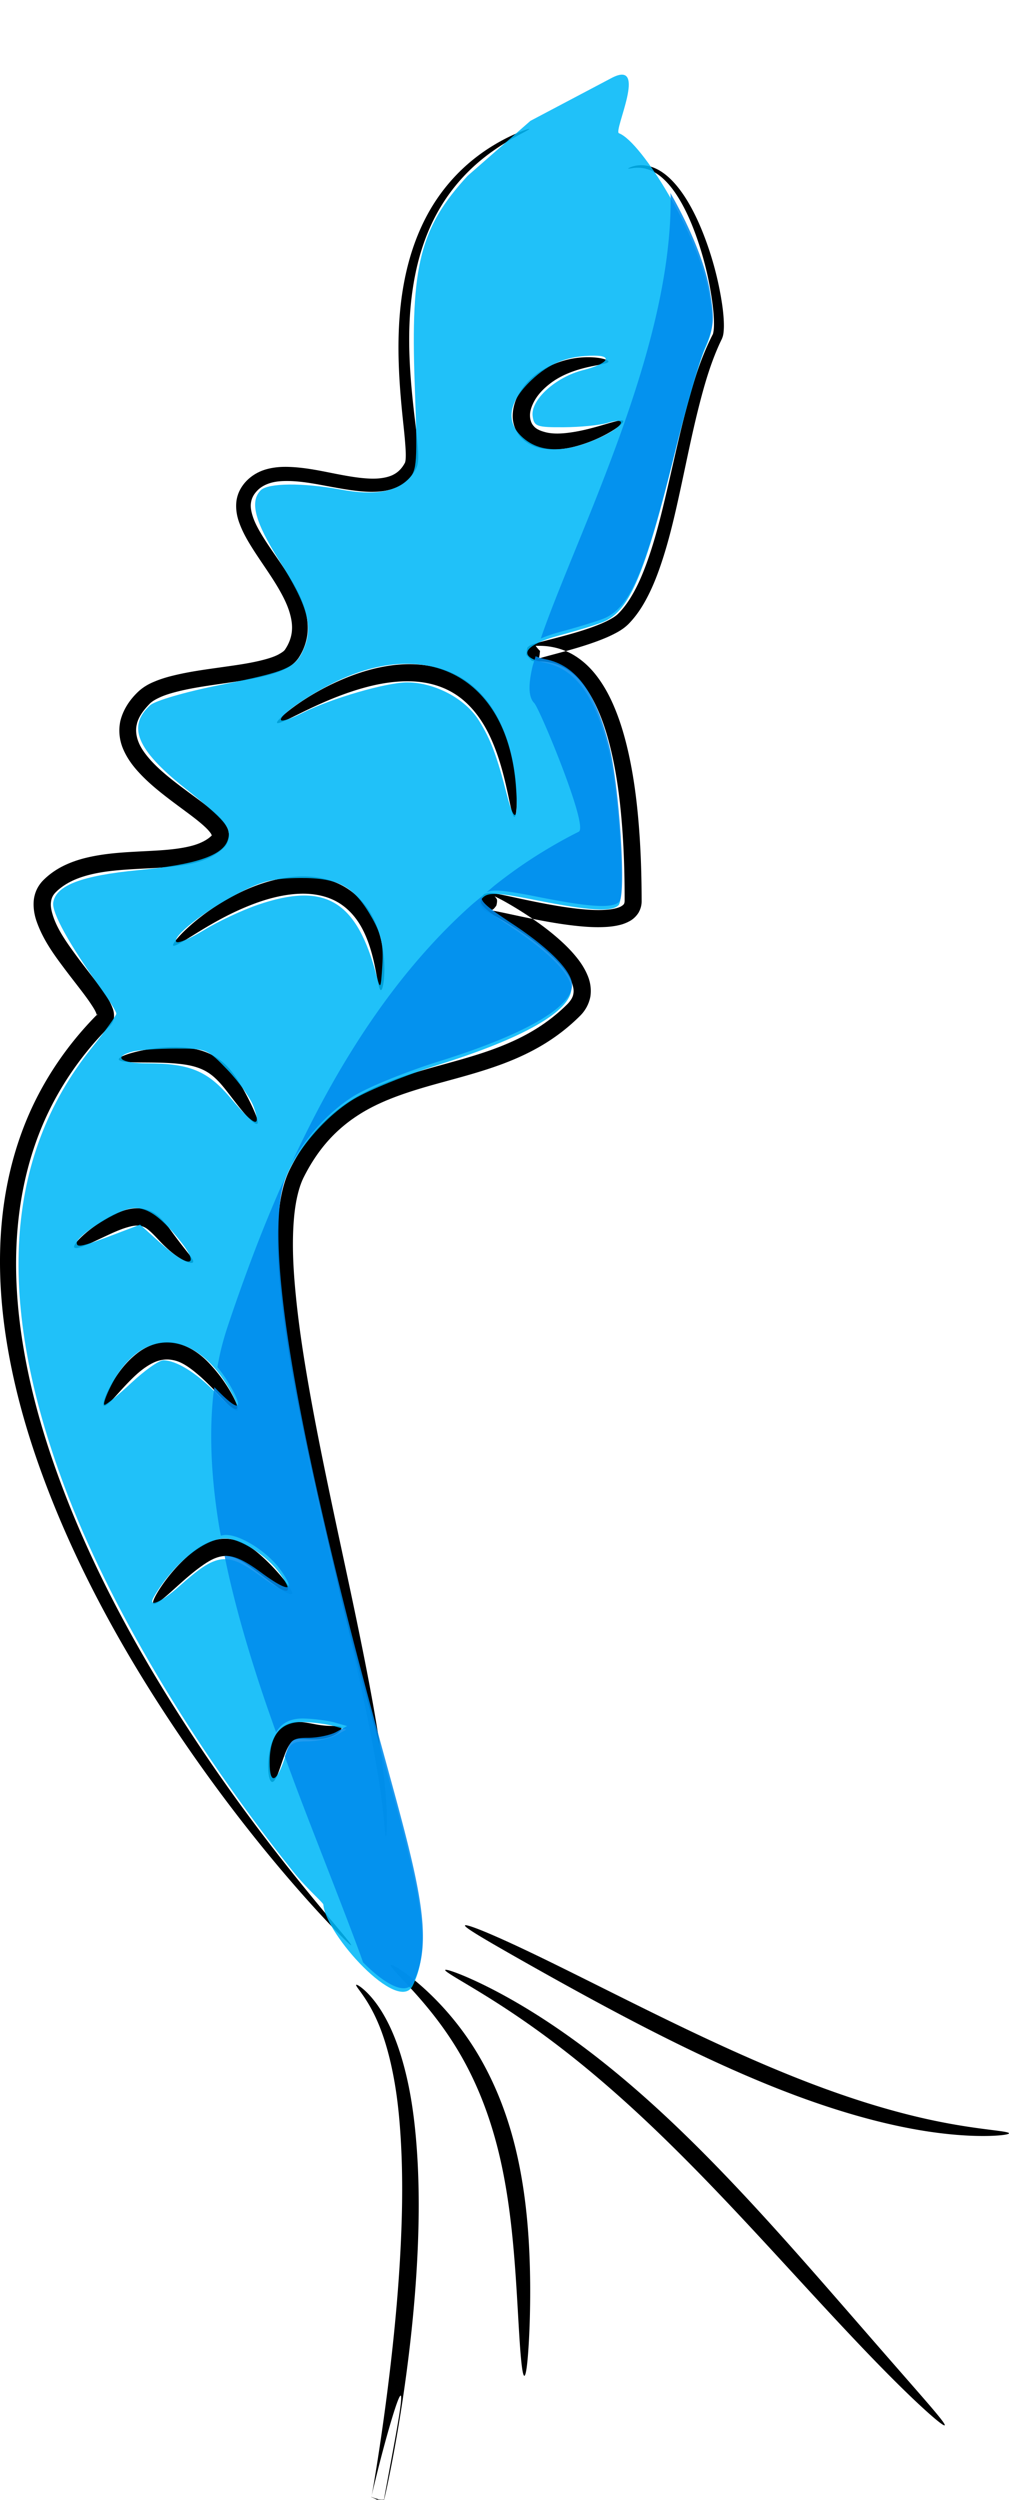
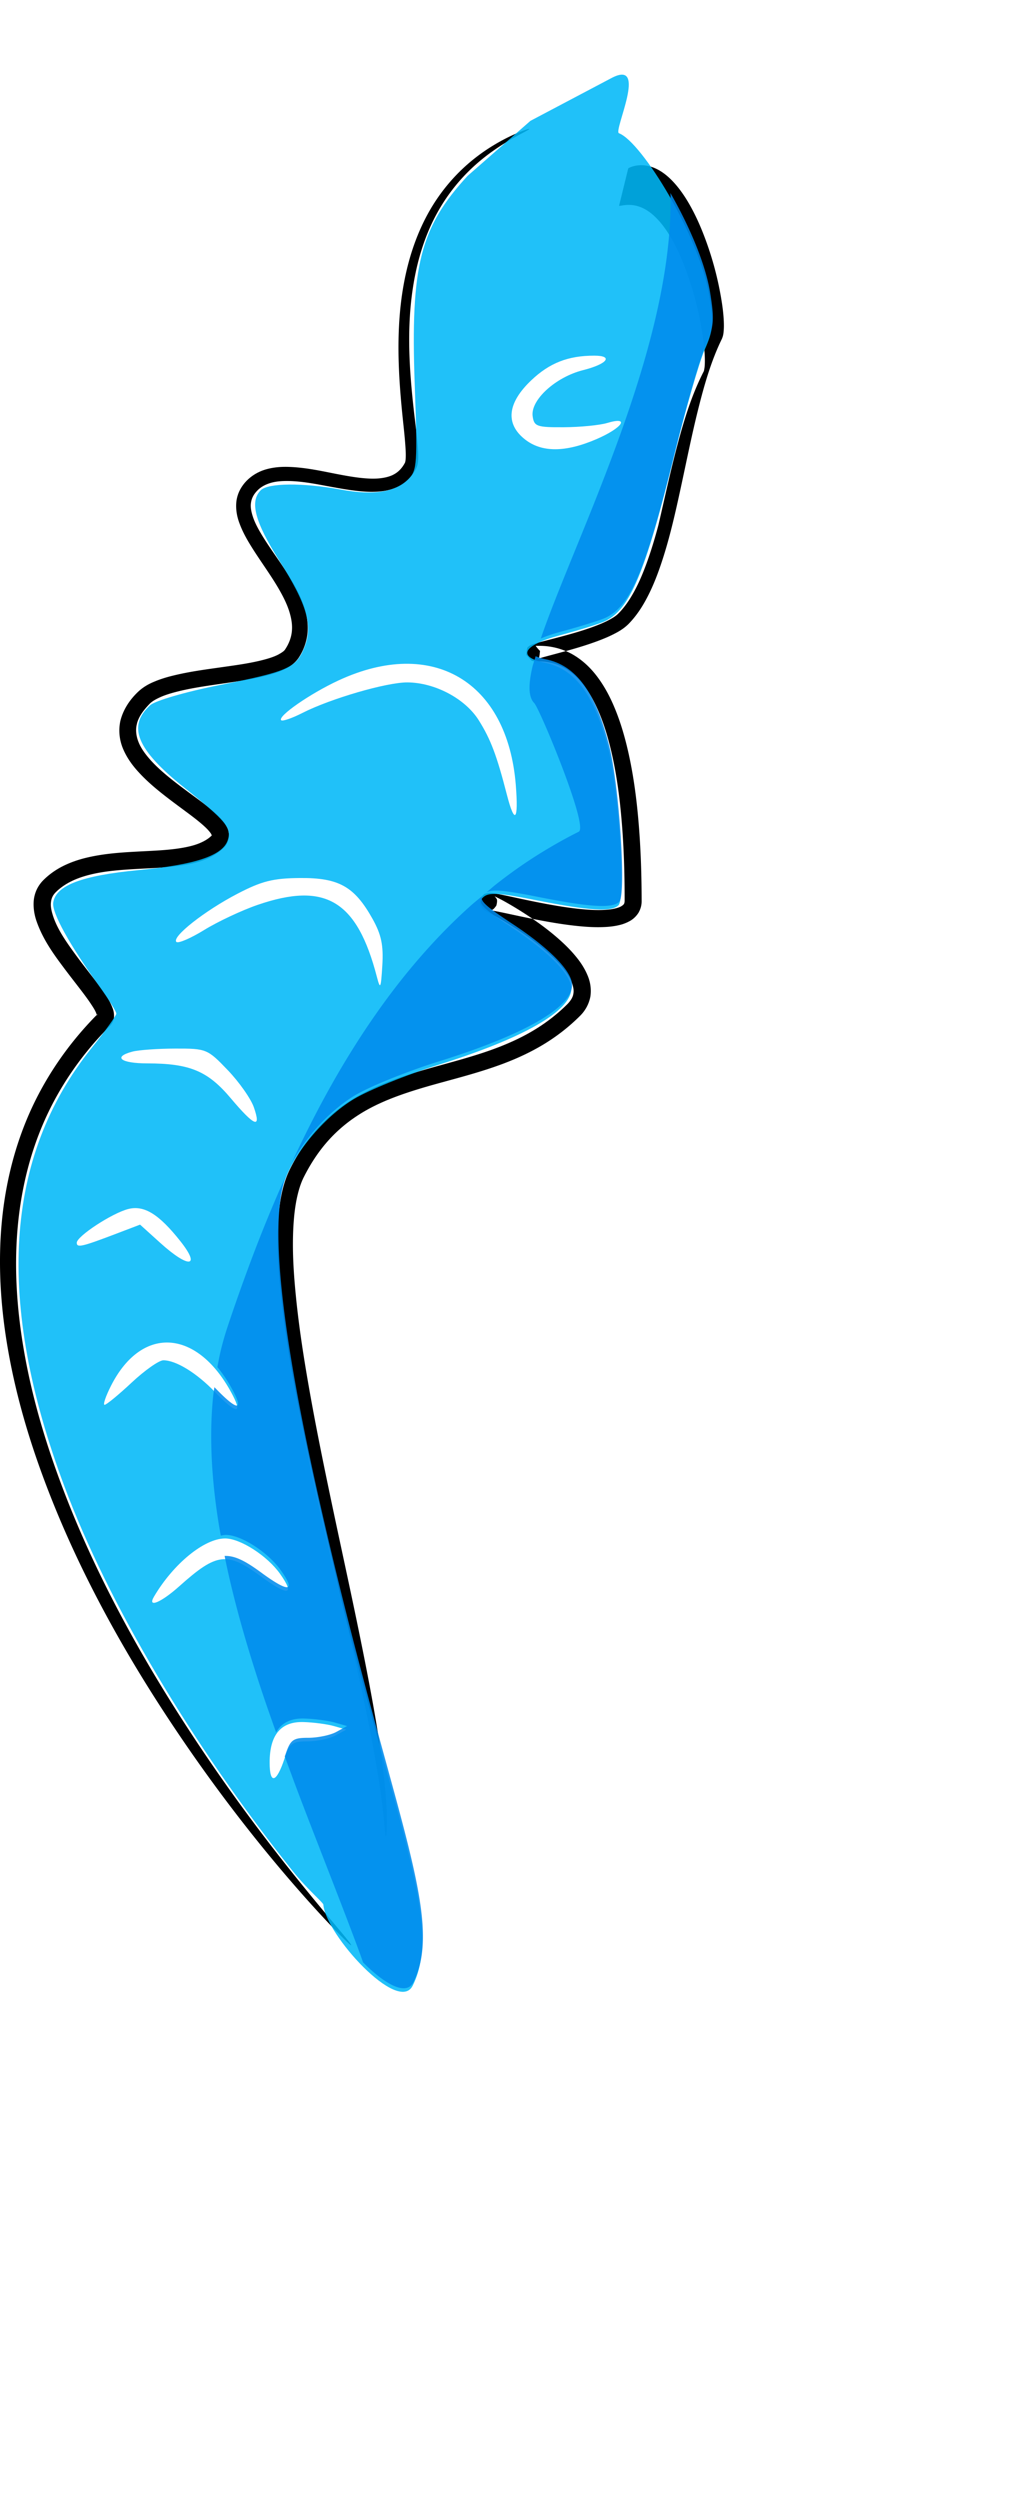
<svg xmlns="http://www.w3.org/2000/svg" viewBox="0 0 582.92 1443.2">
  <path d="M305.78 74.47c.056.133-.697.595-2.2 1.414-1.504.818-3.76 1.993-6.664 3.632s-6.46 3.742-10.48 6.49c-4.02 2.748-8.51 6.142-13.151 10.435a105.105 105.105 0 00-20.731 26.526c-4.34 7.876-7.993 16.938-10.684 27.08-2.691 10.141-4.416 21.368-5.119 33.292-.491 8.456-.458 17.281.003 26.45.462 9.167 1.352 18.678 2.477 28.492.726 6.302 1.612 12.804 2.14 19.57.178 2.212.318 4.548.224 7.002a20.509 20.509 0 01-.294 2.869c-.115.753-.368 1.655-.838 2.66-1.861 3.81-4.777 7.213-8.608 9.572-3.68 2.18-7.755 3.305-11.742 3.708-4.442.475-8.852.284-13.124-.175-4.651-.489-9.246-1.27-13.798-2.094-8.89-1.587-17.664-3.541-26.408-3.696-3.675-.055-7.262.158-10.506 1.124-2.879.855-5.579 2.286-7.54 4.32-1.1 1.127-2.037 2.34-2.66 3.623a11.258 11.258 0 00-1.094 3.645c-.406 2.674.331 5.72 1.428 8.836 1.36 3.696 3.426 7.307 5.704 10.994 2.539 4.082 5.363 8.127 8.22 12.302 2.892 4.222 5.828 8.566 8.547 13.19 2.548 4.313 4.915 8.946 6.645 14.006 1.593 4.611 2.52 9.683 2.192 14.955-.402 5.448-2.27 10.684-5.263 15.181-2.182 3.068-4.968 5.074-7.64 6.322-3.456 1.735-7 2.875-10.42 3.758-8.609 2.255-17.332 3.445-25.876 4.69-8.793 1.297-17.525 2.484-25.939 4.592-3.522.888-6.914 1.886-10.019 3.27-2.493 1.154-4.736 2.352-6.234 3.942-3.458 3.603-6.42 7.53-7.294 11.727-.811 3.188-.356 6.834.954 10.152 1.46 3.749 4.097 7.248 7.126 10.65 3.385 3.75 7.312 7.178 11.463 10.534 4.142 3.34 8.514 6.545 12.957 9.823 3.826 2.816 7.794 5.713 11.639 9.013 1.522 1.302 3.07 2.734 4.555 4.37a20.843 20.843 0 013.35 4.745c.853 1.526 1.342 3.587 1.177 6.054-.414 2.53-1.499 4.539-2.964 5.895-3.017 2.969-6.546 5.11-10.17 6.57-4.028 1.642-8.141 2.647-12.153 3.321-9.266 1.574-18.464 1.848-27.374 2.33-9.266.535-18.378 1.113-26.98 3.187a65.097 65.097 0 00-6.17 1.788 45.017 45.017 0 00-5.201 2.164c-3.395 1.682-6.515 3.803-9.072 6.377-.817.829-1.495 1.75-1.926 2.71-.433.912-.694 1.972-.81 3.076-.325 2.533.399 5.438 1.407 8.466 2.698 7.79 7.84 14.927 13.136 22.21 2.768 3.759 5.658 7.474 8.55 11.235 2.535 3.291 5.119 6.654 7.558 10.22 1.765 2.506 3.655 5.438 4.986 9.033.491 1.192.837 2.815.808 4.828-.046 1.818-.815 3.669-2.32 5.327-16.15 16.12-29.13 34.895-37.989 55.012-8.929 20.226-13.769 41.769-15.505 63.04-1.92 23.533-.123 46.773 3.684 68.962 4.384 25.527 11.454 49.697 19.678 72.357 10.45 28.796 22.714 55.14 35.412 79.15s25.83 45.683 38.408 65.11a1027.073 1027.073 0 0038.128 54.848c11.689 15.712 22.136 28.866 30.779 39.479 8.643 10.614 15.48 18.692 20.066 24.195 4.586 5.503 6.92 8.435 6.7 8.637-.218.203-2.982-2.333-8-7.464s-12.283-12.863-21.362-23.17c-9.078-10.306-19.966-23.192-32.1-38.688s-25.514-33.608-39.471-54.367c-12.998-19.326-26.56-40.975-39.69-65.07s-25.831-50.633-36.722-79.77C17 831.574 9.598 806.972 4.909 780.817c-4.081-22.74-6.064-46.73-4.212-71.25 1.678-22.193 6.67-44.787 16.002-66.195 9.305-21.295 22.907-41.117 39.871-58.11-.409.562-.604.866-.567 1.136.076.03-.087-.314-.26-.996-.682-2.086-2.189-4.25-3.84-6.74-2.228-3.256-4.707-6.462-7.245-9.753-2.878-3.73-5.815-7.496-8.692-11.39-5.471-7.313-11.074-15.294-14.53-24.768-1.413-3.766-2.317-8.106-1.946-12.78a19.54 19.54 0 011.682-6.306 19.538 19.538 0 013.93-5.586c3.456-3.437 7.46-6.193 11.726-8.28a58.277 58.277 0 016.316-2.632 70.094 70.094 0 017.156-2.076c9.706-2.28 19.399-2.938 28.744-3.431 9.098-.512 17.911-.734 26.241-2.177 3.579-.627 6.99-1.425 10.052-2.7v-.001c2.693-1.138 5.14-2.552 6.932-4.394.14-.248.28-.297.127-.019.098.206-.07-.015-.22-.529-.313-.722-.989-1.527-1.813-2.49-1.058-1.188-2.307-2.332-3.655-3.504-3.426-2.969-7.196-5.722-11.04-8.575-4.424-3.276-8.901-6.58-13.268-10.114-4.363-3.522-8.652-7.315-12.545-11.62-3.524-3.848-6.755-8.332-8.906-13.584-2.019-4.98-2.596-10.592-1.34-16.036 1.723-6.645 5.559-12.075 9.91-16.28 2.853-2.762 6.078-4.614 9.19-5.918 3.862-1.673 7.773-2.83 11.585-3.751 9.1-2.214 18.134-3.416 26.881-4.649 8.628-1.232 17.004-2.304 24.878-4.347 3.129-.825 6.062-1.713 8.601-3.008 1.9-1.063 3.523-2.013 4.165-3.182 2.174-3.254 3.571-7.005 3.833-10.744.32-3.705-.426-7.612-1.66-11.438-1.388-4.237-3.474-8.337-5.8-12.387-2.49-4.32-5.288-8.516-8.126-12.735-2.797-4.151-5.66-8.328-8.328-12.686-2.398-3.891-4.684-8.043-6.357-12.589-1.471-3.859-2.323-8.266-1.79-12.874.295-2.22.965-4.372 1.977-6.36a22.628 22.628 0 014.257-5.739c3.212-3.141 7.133-5.24 11.205-6.353 4.411-1.2 8.81-1.472 12.97-1.318 9.805.339 18.943 2.43 27.63 4.114 4.498.861 8.888 1.664 13.203 2.163 3.982.449 7.838.69 11.495.317 3.228-.352 6.284-1.082 8.716-2.562 2.502-1.434 4.534-3.795 5.91-6.46.065-.063.114-.329.219-.746.113-.541.166-1.17.21-1.869.113-1.958.006-4.018-.125-6.158-.413-6.497-1.2-12.938-1.839-19.343-.996-9.921-1.745-19.595-2.054-28.959-.308-9.364-.178-18.418.485-27.112.925-12.264 2.967-23.837 6.014-34.29s7.095-19.79 11.829-27.879a106.145 106.145 0 0110.912-15.312c3.806-4.446 7.7-8.248 11.495-11.484a107.251 107.251 0 0113.98-10.077 109.6 109.6 0 0111.066-5.892c3.068-1.413 5.461-2.343 7.089-2.908 1.627-.564 2.49-.763 2.546-.63z" fill-rule="evenodd" />
-   <path d="M362.92 97.33c-.042-.117.46-.453 1.556-.874 1.096-.42 2.799-.94 5.146-1.056 1.877-.091 4.156.107 6.647.904 1.939.626 3.975 1.59 6.021 2.935 2.046 1.344 4.101 3.072 6.064 5.108 3.587 3.699 7.007 8.447 10.148 13.996 2.922 5.15 5.653 11.016 8.153 17.497a187.275 187.275 0 019.957 36.247c.769 4.518 1.416 9.266 1.57 14.253.054 1.69.043 3.464-.155 5.31a11.958 11.958 0 01-1.047 4.139c-2.906 5.956-5.409 12.372-7.631 19.176-2.222 6.804-4.163 13.995-6.03 21.454-1.831 7.339-3.542 14.945-5.236 22.791s-3.372 15.931-5.18 24.219c-1.544 7.102-3.161 14.381-5.04 21.772-1.877 7.391-4.016 14.895-6.645 22.432-2.133 6.118-4.638 12.302-7.876 18.313-2.695 5.031-6.004 9.998-10.3 14.364-2.314 2.276-4.885 3.907-7.342 5.188-3.077 1.649-6.242 3-9.393 4.202-6.731 2.571-13.654 4.613-20.593 6.514-2.897.795-5.795 1.56-8.68 2.336-2.008.543-3.922 1.036-5.692 1.63-.534.199-.835.274-.853.314-.067.14.24-.135.959-.793.177-.758.35-2.053.532-3.885-.38-.387-.707-.733-.987-1.046-.984-1.102-1.452-1.771-1.466-1.946-.2-.038-.214-.056-.05-.026.525.06 1.198.051 2.014.055 6.48-.029 13.043 1.518 18.918 4.731 5.715 3.185 10.513 7.666 14.357 12.72 4.266 5.584 7.566 11.78 10.221 18.14 2.945 7.022 5.203 14.32 7.025 21.709 3.816 15.46 5.908 31.487 7.154 47.681 1.08 13.944 1.506 28.086 1.525 42.355.035 2.292-.574 4.68-1.903 6.908-1.382 2.103-3.129 3.653-4.98 4.662a23.183 23.183 0 01-6.345 2.386c-2.464.565-4.891.86-7.233 1.001-5.64.347-11.184.019-16.565-.54-5.958-.609-11.862-1.516-17.714-2.56-5.486-.978-10.943-2.084-16.384-3.235-4.157-.879-8.255-1.796-12.324-2.595-1.289-.25-2.484-.485-3.594-.626-.36-.042-.601-.075-.723-.072-.326.125.078 0 1.247-.272.537.08 1.388-.74 2.586-2.45.556-2.168.552-3.544-.038-4.148-.937-1.28-1.243-1.754-1.041-1.347.423.346 1.245.706 2.331 1.276 2.034 1.019 3.965 2.102 5.829 3.176a206.88 206.88 0 018.838 5.388 202.675 202.675 0 017.383 4.966c4.727 3.339 9.308 6.916 13.641 10.813 3.274 2.94 6.436 6.126 9.294 9.665 2.53 3.098 4.855 6.632 6.516 10.683 1.484 3.528 2.194 7.632 1.59 11.916-.826 4.575-3.101 8.48-6.09 11.383-6.28 6.267-13.28 11.704-20.747 16.244-7.119 4.322-14.585 7.828-22.15 10.747-15.038 5.793-30.278 9.394-44.797 13.548-14.54 4.21-28.542 9.018-40.368 16.68-6.322 4.067-12.062 8.91-16.997 14.37-5.772 6.368-10.496 13.619-14.346 21.235-1.892 3.706-3.119 7.856-4.053 12.148-1.135 5.284-1.712 10.716-2.03 16.182-.82 14.182.164 28.25 1.563 42.008 1.81 17.697 4.509 34.786 7.399 51.249 3.475 19.789 7.279 38.64 10.998 56.52 4.595 22.095 9.099 42.694 13.126 61.675 4.026 18.982 7.58 36.345 10.534 51.92 1.838 9.695 3.449 18.702 4.791 26.973s2.42 15.805 3.253 22.548c.788 6.356 1.376 12.022 1.751 16.935.376 4.913.545 9.073.584 12.43.039 3.357-.047 5.912-.17 7.626-.123 1.713-.28 2.586-.432 2.586s-.297-.872-.47-2.573c-.175-1.7-.382-4.229-.709-7.541s-.777-7.41-1.428-12.251c-.65-4.841-1.507-10.425-2.554-16.714a800.133 800.133 0 00-4.06-22.286c-1.605-8.181-3.47-17.098-5.556-26.716-3.351-15.448-7.284-32.688-11.673-51.572-4.388-18.884-9.235-39.411-14.163-61.493-3.985-17.861-8.047-36.741-11.774-56.623-3.1-16.533-6.003-33.786-8.014-51.775-1.568-13.948-2.686-28.46-1.96-43.401.279-5.773.872-11.665 2.084-17.574.972-4.797 2.42-9.69 4.734-14.394 4.095-8.274 9.234-16.24 15.607-23.383 5.475-6.122 11.817-11.54 18.807-16.082 13.11-8.465 27.964-13.743 42.834-18.027 14.789-4.31 29.76-7.874 43.924-13.414 7.123-2.782 14.06-6.047 20.556-10.023 6.81-4.162 13.182-9.125 18.866-14.82 1.717-1.804 3.056-3.89 3.285-5.916.39-1.941-.127-4.276-1.004-6.619-1.09-2.788-2.921-5.472-5.036-8.14-2.409-3-5.206-5.797-8.203-8.503-3.978-3.586-8.252-6.916-12.72-10.069a204.281 204.281 0 00-15.438-9.862c-1.808-1.039-3.567-2.03-5.312-2.902-.993-.469-2.284-1.115-3.738-2.134-.176.131-.899-.616-2.043-2.315-.638-.703-.67-2.199-.068-4.466 1.248-1.816 2.21-2.7 2.857-2.663 1.608-.443 2.5-.542 2.646-.404.706.026 1.288.087 1.748.153 1.517.202 2.922.473 4.229.734 4.237.837 8.38 1.768 12.462 2.636 5.386 1.145 10.737 2.238 16.068 3.196 5.699 1.023 11.355 1.906 16.975 2.488 5.12.52 10.118.85 14.933.542 1.987-.129 3.876-.34 5.623-.75 1.45-.36 2.723-.746 3.678-1.324.738-.473 1.336-.91 1.532-1.33.268-.326.383-.976.418-1.689.02-14.087-.348-27.983-1.351-41.626-1.175-15.876-3.107-31.384-6.687-46.163-1.71-7.053-3.774-13.899-6.452-20.366-2.435-5.855-5.299-11.38-8.928-16.146-3.26-4.258-7.075-7.95-11.443-10.358-4.372-2.47-9.467-3.692-14.511-3.721-.838.004-1.821-.011-2.938-.122-.283-.017-.744-.09-1.376-.246-.24-.236-.955-.967-2.083-2.252-.321-.366-.67-.78-1.041-1.231.192-1.91.41-3.274.64-4.092.9-.868 1.46-1.278 1.64-1.268a13.17 13.17 0 012.23-.884c2.158-.695 4.24-1.221 6.204-1.73 2.92-.76 5.81-1.495 8.656-2.25 6.856-1.825 13.523-3.717 19.847-6.076 2.965-1.109 5.808-2.28 8.436-3.667 2.138-1.163 4.047-2.27 5.378-3.64 3.587-3.516 6.478-7.823 9.014-12.364 3.02-5.44 5.42-11.208 7.545-17.05 2.62-7.211 4.781-14.473 6.71-21.693s3.622-14.398 5.268-21.457c1.91-8.214 3.707-16.274 5.532-24.131 1.825-7.857 3.678-15.51 5.66-22.92 2.002-7.508 4.122-14.822 6.557-21.792 2.434-6.971 5.18-13.598 8.347-19.786.275-.41.365-1.197.539-2.197.194-1.44.23-2.953.223-4.512-.029-4.59-.546-9.11-1.179-13.528a190.085 190.085 0 00-8.716-35.582c-2.237-6.399-4.674-12.171-7.298-17.25-2.838-5.478-5.857-10.125-9.06-13.773-1.761-1.993-3.563-3.703-5.355-5.057-1.792-1.353-3.575-2.353-5.29-3.04a18.748 18.748 0 00-5.962-1.353c-2.16-.126-3.83.132-4.95.306-1.121.175-1.707.276-1.749.159z" fill-rule="evenodd" />
-   <path d="M351.49 208.76c-.03.502-1.052.913-2.887 1.34-1.836.426-4.491.873-7.75 1.584-3.26.712-7.13 1.689-11.24 3.275-4.112 1.587-8.465 3.784-12.49 7.018-3.2 2.546-6.212 5.635-8.296 9.312-1.537 2.788-2.697 5.785-2.64 8.623.002.44.032.882.088 1.322.23 1.818.907 3.52 1.979 4.651 1.567 2.037 4.622 3.134 7.738 3.852 2.768.573 5.61.647 8.415.483 2.806-.163 5.576-.564 8.217-1.016 4.037-.717 7.713-1.636 10.977-2.526 3.263-.89 6.112-1.752 8.486-2.432s4.27-1.178 5.623-1.402c1.353-.225 2.162-.175 2.35.202.19.377-.254 1.06-1.278 1.995-1.024.936-2.63 2.125-4.787 3.471s-4.866 2.853-8.116 4.359-7.041 3.012-11.37 4.28c-2.806.84-5.901 1.578-9.26 1.995-3.36.418-6.984.514-10.809 0-4.558-.547-9.546-2.472-13.553-6.607a18.69 18.69 0 01-4.696-12.723c.133-5.192 1.858-9.82 4.241-13.564 3.11-4.978 7.17-8.796 11.351-11.617 5.286-3.537 10.677-5.643 15.584-6.87a51.086 51.086 0 0112.952-1.538c3.62.041 6.445.473 8.337.971s2.862 1.06 2.832 1.562zM68.63 611.614c-.077-.558.753-1.221 2.361-1.95s3.996-1.525 7.052-2.3a92.948 92.948 0 0111.069-2.076c4.288-.546 9.142-.881 14.426-.707 3.818.125 7.943.597 12.183 1.79a36 36 0 013.324 1.116 34.16 34.16 0 016.298 3.246c2.927 1.948 5.371 4.234 7.401 6.6 2.415 2.813 4.305 5.65 5.904 8.302 1.957 3.237 3.588 6.26 4.963 8.964s2.494 5.092 3.357 7.1c1.724 4.014 2.425 6.53 1.662 7.058-.764.528-2.92-1.033-5.926-4.282-1.503-1.625-3.214-3.668-5.088-6.031-1.875-2.363-3.911-5.046-6.13-7.897-1.792-2.293-3.668-4.645-5.778-6.777-1.747-1.762-3.65-3.406-5.746-4.7a26.8 26.8 0 00-4.555-2.265c-.814-.316-1.641-.6-2.475-.851-3.243-.985-6.652-1.484-10.016-1.827-4.743-.48-9.243-.618-13.332-.68-4.09-.06-7.766-.046-10.85-.11-3.084-.063-5.575-.203-7.31-.48s-2.717-.685-2.794-1.243zM42.92 720.185c-.503-.735.618-2.533 3.08-5.036s6.262-5.724 11.282-9.071c3.404-2.282 7.47-4.695 12.378-6.55 2.89-1.13 6.327-2.005 10.233-1.964a18.151 18.151 0 018.54 2.393c2.638 1.58 4.621 3.46 6.177 5.265 2.02 2.292 3.62 4.505 5.058 6.478a327.323 327.323 0 004.953 6.59c1.501 1.942 2.841 3.618 3.944 5.034 1.103 1.416 1.967 2.574 2.49 3.482.522.909.7 1.57.437 1.95s-.955.454-2.014.204-2.487-.828-4.176-1.765c-1.688-.937-3.635-2.236-5.716-3.897-2.082-1.66-4.296-3.683-6.533-6.004-1.783-1.837-3.518-3.771-5.337-5.517-1.42-1.324-2.758-2.527-4.126-3.198-1.096-.588-2.404-.942-3.742-1.01a9.52 9.52 0 00-.22-.009c-2.055-.117-4.361.485-6.766 1.193-4.06 1.257-7.879 3.053-11.417 4.693-5.166 2.406-9.518 4.523-12.733 5.788-3.216 1.265-5.288 1.686-5.791.95zM60.06 811.61c-.672-.405-.345-2.44.967-5.705 1.313-3.265 3.605-7.776 7.216-12.869 2.618-3.709 6.01-7.795 10.662-11.469 3.08-2.451 6.874-4.652 11.406-5.886a25.131 25.131 0 0111.66-.243c4.585 1.106 8.511 3.117 11.846 5.46 3.335 2.343 6.082 5.015 8.363 7.595a86.21 86.21 0 017.619 9.676c2.054 3.022 3.66 5.771 4.877 8.101s2.039 4.244 2.468 5.641c.429 1.397.461 2.277.059 2.556-.804.557-3.227-1.4-6.842-5.063-1.807-1.832-3.914-4.083-6.321-6.58s-5.112-5.24-8.178-7.996c-2.361-2.049-4.873-4.157-7.532-5.92-2.658-1.762-5.462-3.175-8.462-3.7a16.597 16.597 0 00-7.148.075c-2.896.63-5.682 2.124-8.279 3.834-3.948 2.633-7.275 5.877-10.206 8.876-4.013 4.124-7.148 7.808-9.523 10.28-2.375 2.471-3.98 3.742-4.651 3.337zM88.63 925.9c-.428-.362-.234-1.43.507-3.086s2.026-3.904 3.834-6.603 4.139-5.853 7.058-9.233 6.431-6.986 10.673-10.464c2.886-2.383 6.325-4.729 10.497-6.416a24.14 24.14 0 014.983-1.413 23.355 23.355 0 015.482-.28c3.708.324 7.006 1.471 9.796 2.977 3.581 1.914 6.504 4.193 9 6.396a109.914 109.914 0 018.405 8.239 110.153 110.153 0 015.857 6.878c3.088 3.967 4.569 6.569 3.907 7.29-.661.722-3.414-.564-7.562-3.408-2.073-1.422-4.492-3.23-7.197-5.286s-5.695-4.365-8.979-6.706c-2.49-1.762-5.05-3.501-7.767-4.74-2.055-.92-4.156-1.623-6.16-1.7-.978-.074-2.008-.002-3.067.19a19.072 19.072 0 00-3.096.856c-2.878 1.046-5.612 2.817-8.284 4.699-3.988 2.839-7.523 5.83-10.687 8.614s-5.953 5.357-8.347 7.457-4.388 3.73-5.897 4.729c-1.508.999-2.528 1.372-2.957 1.01zM157.2 1028.76c-.896-.096-1.598-1.649-1.988-4.341-.39-2.693-.48-6.537.173-11.182.402-3.02 1.18-6.552 3.028-10.27 1.066-2.233 2.822-4.554 5.502-6.434.21-.134.423-.262.638-.384 2.118-1.208 4.314-1.809 6.373-1.94 2.486-.161 4.617.08 6.417.386 2.249.355 4.193.774 5.922 1.074a52.72 52.72 0 005.285.637c1.596.11 3.011.13 4.216.145 1.205.016 2.204.029 2.96.143.756.115 1.273.336 1.474.737.2.402.07.962-.424 1.631-.493.67-1.352 1.444-2.585 2.197-1.234.754-2.845 1.483-4.785 2.032-1.94.55-4.209.917-6.678.967-2.119.057-4.28-.06-6.366-.156-1.693-.057-3.23-.144-4.492.054-.908.154-1.733.36-2.29.712a2.18 2.18 0 00-.159.111c-.832.437-1.6 1.525-2.433 2.77-1.42 2.268-2.367 4.98-3.31 7.574-1.402 3.943-2.5 7.406-3.548 9.828s-2.033 3.805-2.93 3.709zM160.06 417.33c-.26-.379.497-1.45 2.19-3.086 1.692-1.637 4.322-3.84 7.848-6.405s7.952-5.491 13.253-8.482a142.884 142.884 0 0118.51-8.773c6.806-2.642 14.464-4.958 22.862-6.222 7.024-1.063 14.623-1.322 22.394-.073 2.208.357 4.419.848 6.61 1.479 4.974 1.432 9.684 3.542 13.935 6.248 7.063 4.543 12.58 10.51 16.655 16.762 2.907 4.466 5.145 9.018 6.909 13.454 1.764 4.436 3.053 8.755 4.03 12.815a118.302 118.302 0 012.62 15.062c.486 4.476.66 8.36.67 11.542.01 3.182-.146 5.663-.387 7.352-.241 1.69-.568 2.589-.955 2.613s-.815-.828-1.298-2.449c-.482-1.62-1.019-4.012-1.673-7.056-.655-3.044-1.426-6.743-2.439-10.953-1.012-4.21-2.265-8.932-3.956-13.99-1.246-3.715-2.72-7.612-4.543-11.53-1.823-3.92-3.998-7.86-6.687-11.61-3.727-5.204-8.459-10.093-14.226-13.636-3.445-2.145-7.307-3.83-11.419-5.01a51.242 51.242 0 00-5.48-1.248c-6.516-1.122-13.139-.987-19.469-.242-7.58.9-14.726 2.736-21.269 4.826-6.774 2.164-12.87 4.606-18.229 6.955-5.36 2.35-9.983 4.607-13.806 6.485-3.823 1.878-6.846 3.379-8.987 4.297-2.141.918-3.402 1.253-3.663.875zM100.06 545.899c-.332-.384.315-1.604 1.867-3.504s4.013-4.48 7.366-7.492c3.352-3.012 7.599-6.457 12.744-9.982a127.289 127.289 0 0118.12-10.36c6.263-2.922 13.31-5.52 21.047-7.125 4.6-.96 9.48-1.536 14.514-1.478a57.76 57.76 0 015.46.32c6.332.675 12.442 2.595 17.755 5.648 5.848 3.405 10.433 8.047 13.73 12.999 2.257 3.411 3.943 6.891 5.222 10.27a60.687 60.687 0 012.757 9.721 74.318 74.318 0 011.355 11.17c.15 3.292.064 6.122-.122 8.424-.187 2.303-.476 4.08-.795 5.28-.318 1.2-.667 1.823-1.02 1.823-.354 0-.695-.624-1.043-1.798-.348-1.175-.701-2.902-1.12-5.1-.419-2.198-.902-4.868-1.56-7.907-.657-3.04-1.488-6.45-2.669-10.095-.878-2.698-1.94-5.527-3.28-8.354s-2.962-5.652-4.99-8.294c-2.897-3.8-6.67-7.295-11.195-9.708-4.104-2.23-8.953-3.61-14.082-4.153a47.546 47.546 0 00-4.514-.257c-4.207-.043-8.412.425-12.496 1.175-6.874 1.273-13.355 3.414-19.32 5.805-6.619 2.653-12.554 5.614-17.767 8.469-5.213 2.855-9.704 5.602-13.426 7.906-3.723 2.304-6.68 4.165-8.8 5.334s-3.407 1.647-3.739 1.263zM205.78 1145.9c.14-.156.636.004 1.451.501.815.497 1.948 1.332 3.314 2.559s2.963 2.846 4.675 4.906 3.538 4.563 5.347 7.503c1.799 2.918 3.599 6.264 5.311 10.022 1.713 3.76 3.337 7.931 4.824 12.452 2.54 7.717 4.747 16.472 6.45 26.091s2.899 20.101 3.674 31.16c.703 9.909 1.064 20.331 1.079 31.147.015 10.816-.317 22.026-.938 33.501a738.78 738.78 0 01-1.108 16.861c-1.197 15.548-2.833 30.6-4.706 44.924a923.204 923.204 0 01-7.697 48.782 746.546 746.546 0 01-3.221 16.371 395.213 395.213 0 01-2.056 9.377c-.087.368-.176.744-.27 1.126a30.946 30.946 0 00-3.835-.035l-.275-.03c-.023-.004-.046-.006-.07-.009l-.124-.052a32.995 32.995 0 00-3.053-1.412c.636-2.997 1.336-5.839 1.997-8.556 3.818-15.695 7.286-28.266 9.898-36.894 2.613-8.627 4.387-13.309 5.047-13.153.66.156.145 5.135-1.316 14.021-1.46 8.887-3.885 21.676-6.805 37.486-.512 2.768-1.052 5.59-1.514 8.464a29.178 29.178 0 01-3.27-.133l-.121-.023a47.418 47.418 0 01-.3-.165 28.996 28.996 0 01-3.577-1.136c.067-.34.132-.691.2-1.052a518.017 518.017 0 001.61-9.293c.867-5.22 1.73-10.67 2.592-16.33a1411.892 1411.892 0 006.536-48.543c1.66-14.225 3.176-29.133 4.36-44.501.432-5.613.811-11.167 1.135-16.655.666-11.334 1.107-22.371 1.258-33 .152-10.63.014-20.852-.416-30.57-.49-10.867-1.296-21.09-2.543-30.46-1.247-9.37-2.931-17.887-4.917-25.442-1.16-4.417-2.42-8.49-3.755-12.178a104.477 104.477 0 00-4.159-9.92c-1.424-2.94-2.848-5.493-4.175-7.657s-2.555-3.94-3.58-5.369c-1.023-1.429-1.842-2.513-2.36-3.288-.52-.774-.738-1.241-.597-1.397zM225.78 1134.47c.295-.366 1.905.325 4.61 2.041s6.502 4.464 11.042 8.315c4.54 3.851 9.822 8.81 15.369 14.973a167.522 167.522 0 0116.84 22.158c5.011 7.902 9.707 16.806 13.797 26.531 4.089 9.725 7.57 20.27 10.275 31.322l.359 1.488c2.649 11.13 4.43 22.061 5.647 32.52s1.874 20.44 2.226 29.717c.39 10.172.425 19.514.298 27.803-.126 8.29-.415 15.525-.763 21.49-.696 11.931-1.609 18.784-2.557 18.784-.947 0-1.808-6.866-2.623-18.758-.408-5.946-.808-13.147-1.287-21.362-.478-8.214-1.034-17.442-1.84-27.437-.738-9.113-1.68-18.869-3.063-29.026s-3.207-20.713-5.764-31.41c-.114-.478-.23-.955-.346-1.43-2.595-10.598-5.804-20.7-9.503-30.05-3.699-9.35-7.888-17.945-12.335-25.649-4.846-8.417-9.986-15.77-14.872-22.083-4.885-6.312-9.514-11.587-13.427-15.876-3.911-4.289-7.106-7.596-9.223-9.947-2.116-2.35-3.154-3.749-2.86-4.115zM257.2 1137.33c.193-.415 2.589.184 6.865 1.807s10.43 4.28 18.041 8.108c7.612 3.827 16.678 8.835 26.734 15.135 10.056 6.3 21.099 13.897 32.664 22.757 11.553 8.849 23.637 18.942 35.942 30.096 12.304 11.154 24.829 23.369 37.38 36.3l1.044 1.078c12.492 12.905 24.255 25.7 35.285 37.974 11.03 12.273 21.329 24.023 30.83 34.907 9.65 11.054 18.478 21.223 26.329 30.226 7.85 9.003 14.724 16.844 20.38 23.32 5.657 6.477 10.094 11.594 13.032 15.18 2.938 3.585 4.373 5.642 4.046 5.97-.327.326-2.396-1.099-5.947-4.096s-8.583-7.57-14.8-13.557c-6.218-5.987-13.62-13.395-21.941-22.018-8.323-8.622-17.563-18.463-27.538-29.234-9.825-10.605-20.363-22.12-31.523-34.199s-22.945-24.719-35.336-37.518l-1.036-1.068c-12.448-12.827-24.739-24.996-36.72-36.18-11.984-11.183-23.659-21.38-34.763-30.424-11.113-9.05-21.658-16.942-31.22-23.64a521.764 521.764 0 00-25.29-16.625c-7.152-4.417-12.879-7.753-16.754-10.117-3.875-2.364-5.895-3.768-5.702-4.183zM268.63 1111.61c.4-.817 8.22 2.03 21.429 7.948 6.605 2.96 14.552 6.693 23.598 11.081 9.046 4.39 19.19 9.436 30.227 14.936 11.407 5.685 23.769 11.871 36.887 18.284 13.118 6.414 26.992 13.052 41.456 19.587l1.131.51c14.498 6.529 28.648 12.529 42.197 17.765 13.55 5.236 26.498 9.707 38.554 13.375 11.533 3.503 22.25 6.28 31.815 8.387a360.903 360.903 0 0024.944 4.578c6.963 1.029 12.474 1.655 16.245 2.169 3.771.513 5.802.928 5.802 1.379 0 .451-2.033.911-5.87 1.226-3.836.315-9.476.472-16.646.158-7.17-.313-15.869-1.11-25.763-2.661-9.894-1.553-20.982-3.87-32.863-7.03-12.422-3.3-25.74-7.509-39.603-12.592s-28.269-11.04-42.918-17.636l-1.143-.516c-14.618-6.607-28.551-13.417-41.638-20.086-13.087-6.669-25.33-13.193-36.548-19.291a2421.887 2421.887 0 01-29.514-16.33 2333.307 2333.307 0 01-22.623-12.844c-12.505-7.211-19.558-11.582-19.157-12.4z" fill-rule="evenodd" />
+   <path d="M362.92 97.33c-.042-.117.46-.453 1.556-.874 1.096-.42 2.799-.94 5.146-1.056 1.877-.091 4.156.107 6.647.904 1.939.626 3.975 1.59 6.021 2.935 2.046 1.344 4.101 3.072 6.064 5.108 3.587 3.699 7.007 8.447 10.148 13.996 2.922 5.15 5.653 11.016 8.153 17.497a187.275 187.275 0 019.957 36.247c.769 4.518 1.416 9.266 1.57 14.253.054 1.69.043 3.464-.155 5.31a11.958 11.958 0 01-1.047 4.139c-2.906 5.956-5.409 12.372-7.631 19.176-2.222 6.804-4.163 13.995-6.03 21.454-1.831 7.339-3.542 14.945-5.236 22.791s-3.372 15.931-5.18 24.219c-1.544 7.102-3.161 14.381-5.04 21.772-1.877 7.391-4.016 14.895-6.645 22.432-2.133 6.118-4.638 12.302-7.876 18.313-2.695 5.031-6.004 9.998-10.3 14.364-2.314 2.276-4.885 3.907-7.342 5.188-3.077 1.649-6.242 3-9.393 4.202-6.731 2.571-13.654 4.613-20.593 6.514-2.897.795-5.795 1.56-8.68 2.336-2.008.543-3.922 1.036-5.692 1.63-.534.199-.835.274-.853.314-.067.14.24-.135.959-.793.177-.758.35-2.053.532-3.885-.38-.387-.707-.733-.987-1.046-.984-1.102-1.452-1.771-1.466-1.946-.2-.038-.214-.056-.05-.026.525.06 1.198.051 2.014.055 6.48-.029 13.043 1.518 18.918 4.731 5.715 3.185 10.513 7.666 14.357 12.72 4.266 5.584 7.566 11.78 10.221 18.14 2.945 7.022 5.203 14.32 7.025 21.709 3.816 15.46 5.908 31.487 7.154 47.681 1.08 13.944 1.506 28.086 1.525 42.355.035 2.292-.574 4.68-1.903 6.908-1.382 2.103-3.129 3.653-4.98 4.662a23.183 23.183 0 01-6.345 2.386c-2.464.565-4.891.86-7.233 1.001-5.64.347-11.184.019-16.565-.54-5.958-.609-11.862-1.516-17.714-2.56-5.486-.978-10.943-2.084-16.384-3.235-4.157-.879-8.255-1.796-12.324-2.595-1.289-.25-2.484-.485-3.594-.626-.36-.042-.601-.075-.723-.072-.326.125.078 0 1.247-.272.537.08 1.388-.74 2.586-2.45.556-2.168.552-3.544-.038-4.148-.937-1.28-1.243-1.754-1.041-1.347.423.346 1.245.706 2.331 1.276 2.034 1.019 3.965 2.102 5.829 3.176a206.88 206.88 0 018.838 5.388 202.675 202.675 0 017.383 4.966c4.727 3.339 9.308 6.916 13.641 10.813 3.274 2.94 6.436 6.126 9.294 9.665 2.53 3.098 4.855 6.632 6.516 10.683 1.484 3.528 2.194 7.632 1.59 11.916-.826 4.575-3.101 8.48-6.09 11.383-6.28 6.267-13.28 11.704-20.747 16.244-7.119 4.322-14.585 7.828-22.15 10.747-15.038 5.793-30.278 9.394-44.797 13.548-14.54 4.21-28.542 9.018-40.368 16.68-6.322 4.067-12.062 8.91-16.997 14.37-5.772 6.368-10.496 13.619-14.346 21.235-1.892 3.706-3.119 7.856-4.053 12.148-1.135 5.284-1.712 10.716-2.03 16.182-.82 14.182.164 28.25 1.563 42.008 1.81 17.697 4.509 34.786 7.399 51.249 3.475 19.789 7.279 38.64 10.998 56.52 4.595 22.095 9.099 42.694 13.126 61.675 4.026 18.982 7.58 36.345 10.534 51.92 1.838 9.695 3.449 18.702 4.791 26.973s2.42 15.805 3.253 22.548c.788 6.356 1.376 12.022 1.751 16.935.376 4.913.545 9.073.584 12.43.039 3.357-.047 5.912-.17 7.626-.123 1.713-.28 2.586-.432 2.586s-.297-.872-.47-2.573c-.175-1.7-.382-4.229-.709-7.541s-.777-7.41-1.428-12.251c-.65-4.841-1.507-10.425-2.554-16.714a800.133 800.133 0 00-4.06-22.286c-1.605-8.181-3.47-17.098-5.556-26.716-3.351-15.448-7.284-32.688-11.673-51.572-4.388-18.884-9.235-39.411-14.163-61.493-3.985-17.861-8.047-36.741-11.774-56.623-3.1-16.533-6.003-33.786-8.014-51.775-1.568-13.948-2.686-28.46-1.96-43.401.279-5.773.872-11.665 2.084-17.574.972-4.797 2.42-9.69 4.734-14.394 4.095-8.274 9.234-16.24 15.607-23.383 5.475-6.122 11.817-11.54 18.807-16.082 13.11-8.465 27.964-13.743 42.834-18.027 14.789-4.31 29.76-7.874 43.924-13.414 7.123-2.782 14.06-6.047 20.556-10.023 6.81-4.162 13.182-9.125 18.866-14.82 1.717-1.804 3.056-3.89 3.285-5.916.39-1.941-.127-4.276-1.004-6.619-1.09-2.788-2.921-5.472-5.036-8.14-2.409-3-5.206-5.797-8.203-8.503-3.978-3.586-8.252-6.916-12.72-10.069a204.281 204.281 0 00-15.438-9.862c-1.808-1.039-3.567-2.03-5.312-2.902-.993-.469-2.284-1.115-3.738-2.134-.176.131-.899-.616-2.043-2.315-.638-.703-.67-2.199-.068-4.466 1.248-1.816 2.21-2.7 2.857-2.663 1.608-.443 2.5-.542 2.646-.404.706.026 1.288.087 1.748.153 1.517.202 2.922.473 4.229.734 4.237.837 8.38 1.768 12.462 2.636 5.386 1.145 10.737 2.238 16.068 3.196 5.699 1.023 11.355 1.906 16.975 2.488 5.12.52 10.118.85 14.933.542 1.987-.129 3.876-.34 5.623-.75 1.45-.36 2.723-.746 3.678-1.324.738-.473 1.336-.91 1.532-1.33.268-.326.383-.976.418-1.689.02-14.087-.348-27.983-1.351-41.626-1.175-15.876-3.107-31.384-6.687-46.163-1.71-7.053-3.774-13.899-6.452-20.366-2.435-5.855-5.299-11.38-8.928-16.146-3.26-4.258-7.075-7.95-11.443-10.358-4.372-2.47-9.467-3.692-14.511-3.721-.838.004-1.821-.011-2.938-.122-.283-.017-.744-.09-1.376-.246-.24-.236-.955-.967-2.083-2.252-.321-.366-.67-.78-1.041-1.231.192-1.91.41-3.274.64-4.092.9-.868 1.46-1.278 1.64-1.268a13.17 13.17 0 012.23-.884c2.158-.695 4.24-1.221 6.204-1.73 2.92-.76 5.81-1.495 8.656-2.25 6.856-1.825 13.523-3.717 19.847-6.076 2.965-1.109 5.808-2.28 8.436-3.667 2.138-1.163 4.047-2.27 5.378-3.64 3.587-3.516 6.478-7.823 9.014-12.364 3.02-5.44 5.42-11.208 7.545-17.05 2.62-7.211 4.781-14.473 6.71-21.693c1.91-8.214 3.707-16.274 5.532-24.131 1.825-7.857 3.678-15.51 5.66-22.92 2.002-7.508 4.122-14.822 6.557-21.792 2.434-6.971 5.18-13.598 8.347-19.786.275-.41.365-1.197.539-2.197.194-1.44.23-2.953.223-4.512-.029-4.59-.546-9.11-1.179-13.528a190.085 190.085 0 00-8.716-35.582c-2.237-6.399-4.674-12.171-7.298-17.25-2.838-5.478-5.857-10.125-9.06-13.773-1.761-1.993-3.563-3.703-5.355-5.057-1.792-1.353-3.575-2.353-5.29-3.04a18.748 18.748 0 00-5.962-1.353c-2.16-.126-3.83.132-4.95.306-1.121.175-1.707.276-1.749.159z" fill-rule="evenodd" />
  <path opacity=".875" fill="#00b8f8" d="M169.12 1080.22c-58.346-73.126-106.48-154.16-131.89-222.04C-2.758 751.35 2.422 667.96 52.958 604.99c7.835-9.762 14.245-18.684 14.245-19.826 0-1.142-4.49-8.325-9.98-15.96-17.074-23.753-27.259-42.224-26.48-48.024 1.335-9.96 16.472-15.734 49.433-18.857 32.97-3.124 48.586-8.41 51.444-17.414 2.218-6.987-1.116-10.988-25.113-30.139-27.558-21.993-33.146-35.492-19.722-47.641 2.86-2.589 20.467-7.715 39.6-11.53 40.05-7.985 44.515-9.936 49.325-21.549 5.24-12.651 1.794-24.796-14.246-50.196-14.21-22.505-17.343-34.307-10.832-40.818 4.243-4.243 24.482-4.413 46.25-.39 18.908 3.496 31.466 1.531 39.116-6.119 4.97-4.969 5.228-8.92 3.588-54.709-2.456-68.529 3.11-90.445 30.544-120.28l36.308-31.771 46.812-24.705c21.629-11.415.982 30.609 4.333 31.865 13.096 4.91 46.669 59.41 52.262 94.135 2.55 15.837 2.205 19.686-2.775 30.944-3.127 7.071-10.949 34.175-17.38 60.23-17.029 68.994-25.88 90.03-40.642 96.598-3.37 1.5-14.863 5.065-25.537 7.922-21.499 5.755-25.095 12.542-8.45 15.946 17.297 3.538 28.557 18.933 36.395 49.764 5.876 23.11 9.989 86.051 5.891 90.145-3.98 3.976-16.77 3.208-47.286-2.84-22.459-4.452-27.817-4.732-31.047-1.622-3.265 3.142-.59 5.94 16.346 17.099 21.814 14.37 34.701 27.545 34.701 35.475 0 12.896-27.62 28.703-77.143 44.148-18.07 5.636-39.884 14.472-48.472 19.636-17.703 10.644-35.679 32.459-40.697 49.388-8.16 27.532-1.327 89.14 20.595 185.71 40.174 176.97 72.941 238.81 54.09 276.74-8.314 16.723-50.4-29.595-51.622-46.738-.087-1.22-9.185-8.727-17.695-19.393zm-4.757-64.932c2.919-8.844 4.405-9.96 13.253-9.96 5.482 0 12.775-1.528 16.207-3.396l6.241-3.397-7.143-2.033c-3.928-1.118-11.89-2.161-17.695-2.318-12.979-.35-19.448 7.426-19.448 23.377 0 12.862 3.934 11.82 8.585-2.273zm-60.736-99.548c21.601-19.315 27.482-20.04 46.902-5.785 15.944 11.704 20.18 11.174 11.223-1.404-7.401-10.395-22.917-20.366-31.689-20.366-12.042 0-29.856 14.556-41.085 33.57-4.021 6.81 3.98 3.525 14.65-6.015zm30.9-110.07c-19.847-38.38-52.324-41.053-70.315-5.787-3.13 6.138-4.835 11.158-3.788 11.158 1.048 0 8.09-5.785 15.65-12.857 7.56-7.071 15.793-12.857 18.295-12.857 7.332 0 19.25 7.323 29.827 18.328 11.884 12.363 16.108 13.187 10.331 2.015zM104.2 716.566c-12.358-15.603-20.898-20.883-30.06-18.584-9.298 2.334-29.79 15.738-29.79 19.487 0 3.035 2.912 2.36 23.287-5.402l13.287-5.061 11.721 10.589c16.395 14.812 23.593 14.17 11.554-1.03zm42.447-77.332c-1.716-4.923-8.5-14.566-15.076-21.429-11.698-12.208-12.35-12.477-30.302-12.438-10.09.023-21.24.814-24.776 1.762-11.472 3.074-6.804 6.77 8.572 6.786 24.577.026 34.95 4.35 48.23 20.098 13.784 16.348 17.775 17.908 13.352 5.221zm68.571-108.76c-10.424-18.656-19.437-23.738-41.8-23.573-15.618.115-22.168 1.755-36.21 9.064-19.077 9.93-38.13 24.943-35.31 27.824 1.007 1.03 8.248-2.076 16.091-6.903 7.844-4.826 21.685-11.329 30.758-14.45 39.28-13.515 57.508-2.555 68.973 41.466 1.987 7.628 2.334 6.909 3.156-6.539.713-11.657-.58-17.803-5.658-26.89zm82.767-77.287c-4.808-59.907-48.166-85.489-102.35-60.387-16.47 7.63-35.422 20.778-33.18 23.019.736.737 6.285-1.177 12.33-4.252 16.208-8.247 48.652-17.673 60.577-17.601 15.9.095 33.362 9.356 41.23 21.863 6.874 10.926 10.393 20.24 16.275 43.074 4.503 17.48 6.773 14.945 5.114-5.716zm46.55-199.64c15.112-6.5 19.704-13.373 6.244-9.344-4.321 1.293-15.572 2.397-25 2.452-15.653.092-17.222-.46-18.058-6.346-1.325-9.336 13.202-22.607 29.138-26.62 14.03-3.533 17.738-8.361 6.42-8.361-15.066 0-25.835 4.22-36.393 14.265-13.801 13.128-15.054 25.072-3.578 34.099 9.66 7.598 23.34 7.55 41.228-.145z" />
  <g fill="#008cec">
    <path opacity=".875" d="M165.75 677.703c-1.697 3.756-3.429 7.398-5.094 11.25a842.125 842.125 0 00-10.125 24.438c-3.3 8.344-6.513 16.905-9.687 25.656a1084.22 1084.22 0 00-9.344 26.844 169.612 169.612 0 00-3.813 13.188c-.822 3.349-1.458 6.77-2.093 10.188 3.333 4.062 6.491 8.768 9.375 14.344 5.777 11.173 1.54 10.363-10.344-2-.26-.27-.52-.484-.782-.75-.237 1.9-.564 3.77-.75 5.688a226.91 226.91 0 00-.937 14.219c-.162 4.788-.175 9.62-.063 14.5s.352 9.788.72 14.75.864 9.966 1.468 15a379.438 379.438 0 002.156 15.188c.339 2.102.751 4.232 1.125 6.343.994-.169 2.007-.406 2.938-.406 8.772 0 24.286 9.98 31.688 20.375 8.956 12.578 4.724 13.11-11.22 1.406-9.018-6.62-15.11-9.859-21.218-9.656a507.309 507.309 0 002.78 12.844c2.404 10.386 5.142 20.84 8.157 31.344s6.304 21.047 9.781 31.594c2.872 8.71 5.937 17.402 9.031 26.094 3.13-5.498 8.474-8.207 16.156-8 5.804.157 13.79 1.194 17.72 2.313l7.124 2.03-6.218 3.407c-3.433 1.868-10.737 3.375-16.22 3.375-8.848 0-10.33 1.125-13.25 9.969-.107.326-.205.438-.312.75 2.826 7.704 5.658 15.423 8.563 23.062 3.955 10.403 7.967 20.72 11.938 30.938 7.94 20.434 15.764 40.42 22.875 59.656.664 1.798 1.223 3.496 1.875 5.281 11.9 12.018 24.888 19.898 29.125 11.375 18.86-37.91-13.92-99.73-54.09-276.7-21.92-96.57-28.75-158.19-20.59-185.72.397-1.34 1.01-2.763 1.562-4.156zM278.53 517.329c-2.324 1.965-4.686 3.824-6.969 5.875a321.002 321.002 0 00-14.312 13.688 345.73 345.73 0 00-13.75 14.844 377.382 377.382 0 00-13.25 16 417.133 417.133 0 00-12.75 17.219 463.79 463.79 0 00-12.28 18.406 517.102 517.102 0 00-11.813 19.594 583.667 583.667 0 00-11.344 20.812 656.044 656.044 0 00-10.906 22c-1.033 2.182-2.01 4.503-3.031 6.719 7.561-14.947 22.206-31.268 36.781-40.031 8.588-5.164 30.397-13.99 48.469-19.625 49.522-15.445 77.125-31.26 77.125-44.156 0-7.93-12.874-21.098-34.688-35.47-14.768-9.729-18.684-13.086-17.281-15.874zM309.44 378.859c-.588 2.084-1.474 4.554-1.906 6.437-.578 2.52-1.012 4.862-1.281 7-.27 2.14-.383 4.08-.313 5.813s.338 3.26.781 4.562 1.058 2.371 1.907 3.22c.383.383 1.188 1.801 2.25 3.968 1.061 2.167 2.4 5.092 3.906 8.531 3.012 6.88 6.673 15.808 10.062 24.72a421.421 421.421 0 014.75 13.093c1.438 4.198 2.708 8.132 3.656 11.562.948 3.431 1.588 6.346 1.812 8.5.113 1.077.113 1.963 0 2.625-.112.662-.352 1.098-.718 1.281a273.35 273.35 0 00-16.562 9.032 278.025 278.025 0 00-16 10.156 287.002 287.002 0 00-15.406 11.344c-1.851 1.458-3.612 3.082-5.438 4.593 3.485-2.002 9.82-1.475 29.562 2.438 30.514 6.048 43.302 6.82 47.281 2.844 4.098-4.094 0-67.046-5.875-90.156-7.838-30.831-19.109-46.212-36.406-49.75-2.551-.522-4.454-1.148-6.062-1.813zM387.31 111.419c.013.548.085 1.075.094 1.625.078 4.895-.019 9.862-.282 14.875-.262 5.013-.71 10.082-1.28 15.188a305.108 305.108 0 01-2.126 15.406 362.179 362.179 0 01-2.906 15.594 428.11 428.11 0 01-3.594 15.688 505.893 505.893 0 01-4.187 15.719c-2.962 10.457-6.268 20.875-9.75 31.156s-7.163 20.407-10.906 30.312a1527.927 1527.927 0 01-11.281 28.906c-7.49 18.662-14.718 35.99-20.656 51.156-2.97 7.583-5.62 14.621-7.813 21.031-.071.208-.086.355-.156.562 2.981-1.33 6.732-2.66 11.5-3.937 10.674-2.857 22.16-6.406 25.531-7.906 14.762-6.568 23.596-27.6 40.625-96.594 6.43-26.055 14.247-53.18 17.375-60.25 4.98-11.258 5.332-15.1 2.781-30.938-2.765-17.167-12.382-39.142-22.969-57.594z" />
  </g>
</svg>